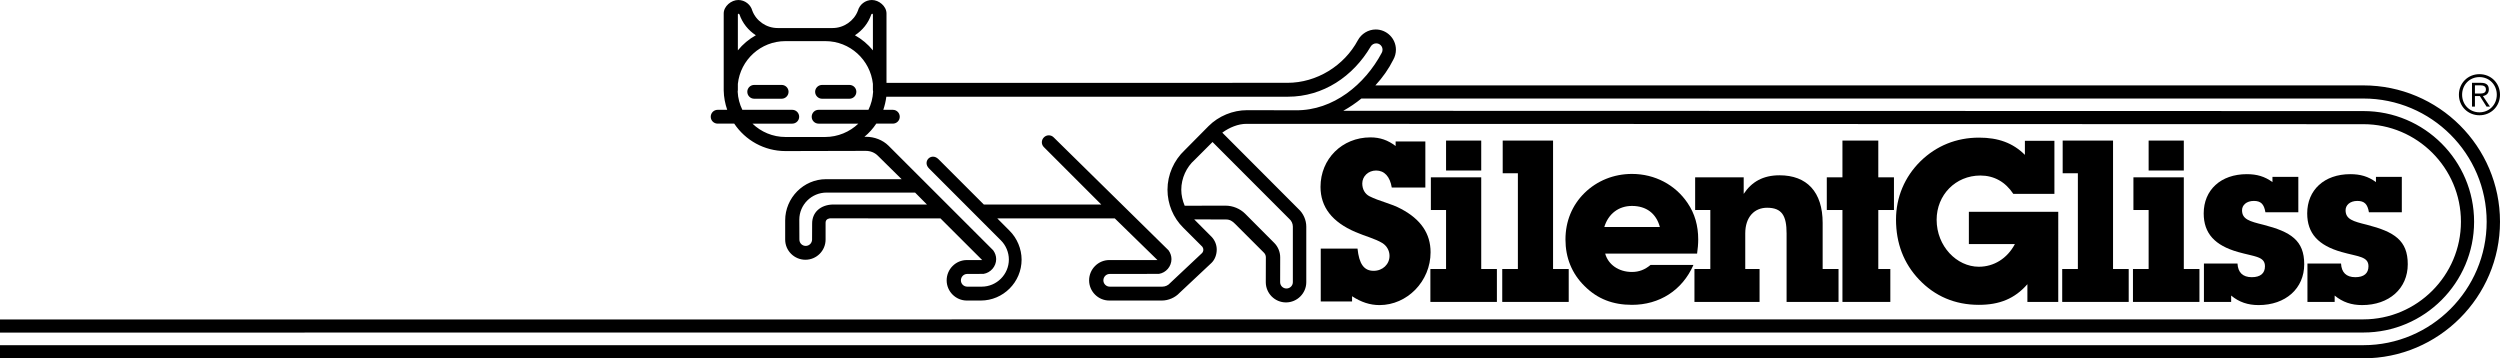
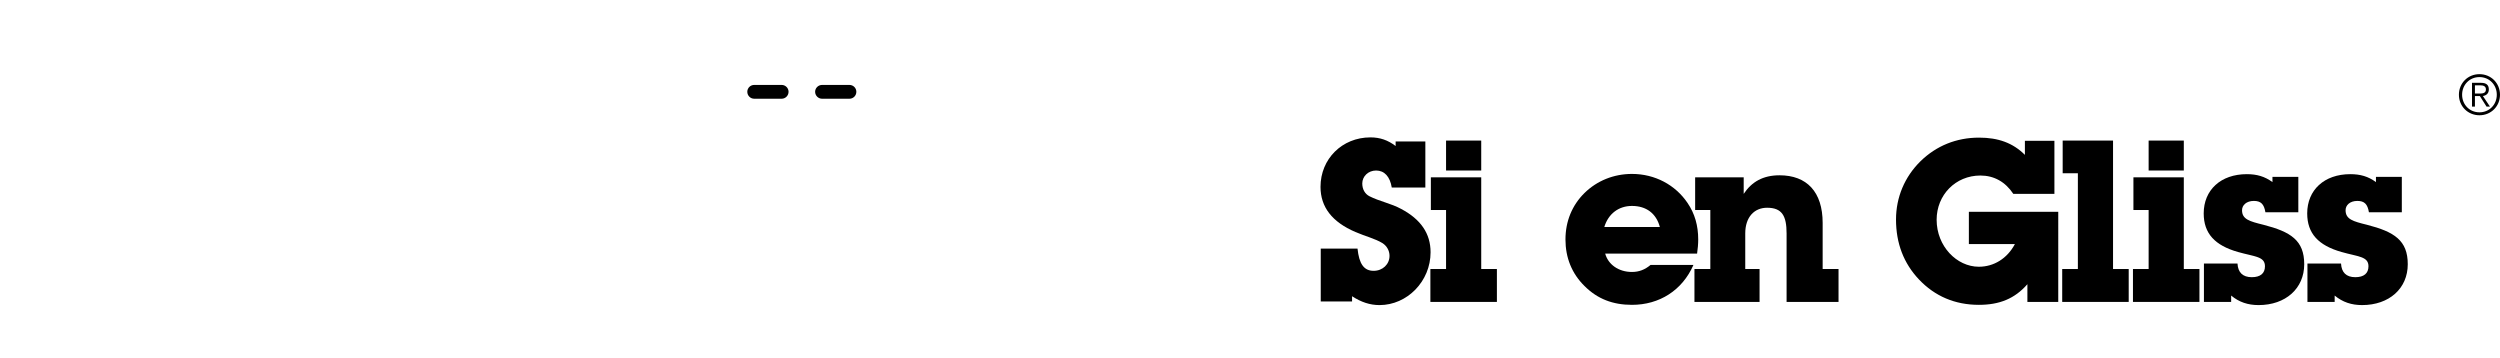
<svg xmlns="http://www.w3.org/2000/svg" version="1.1" x="0px" y="0px" width="566.929px" height="81.256px" viewBox="0 0 566.929 81.256" style="enable-background:new 0 0 566.929 81.256;" xml:space="preserve">
  <defs>

</defs>
  <g>
    <polygon points="483.695,61.004 483.695,68.466 498.772,68.466 498.772,61.004 495.225,61.004 495.225,40.213 483.8,40.213     483.8,47.624 487.248,47.624 487.248,61.004  " />
    <rect x="487.248" y="31.877" width="7.977" height="6.79" />
    <path d="M186.422,22.39h6.2c0.877,0,1.573-0.704,1.573-1.577c0-0.857-0.696-1.555-1.573-1.555h-6.2    c-0.852,0-1.575,0.698-1.575,1.555C184.848,21.686,185.57,22.39,186.422,22.39z" />
-     <polygon points="417.814,31.877 417.814,40.213 414.265,40.213 414.265,47.624 417.814,47.624 417.814,68.466 428.674,68.466     428.674,61.004 425.944,61.004 425.944,47.624 429.495,47.624 429.495,40.213 425.944,40.213 425.944,31.877  " />
    <path d="M511.11,45.563c1.589,0,2.314,0.722,2.619,2.571h7.465v-8.025h-5.866v1.185c-1.753-1.287-3.556-1.8-5.815-1.8    c-5.92,0-9.777,3.6-9.777,8.898c0,4.535,2.524,7.26,7.768,8.748c3.762,1.08,6.124,0.98,6.124,3.244    c0,1.597-1.029,2.473-2.985,2.473c-2.058,0-3.139-1.084-3.243-3.093h-7.611v8.702h6.172v-1.443c1.8,1.494,3.807,2.16,6.225,2.16    c6.123,0,10.346-3.757,10.346-9.263c0-5.402-3.036-7.356-9.263-8.95c-3.139-0.774-4.838-1.239-4.838-3.298    C508.431,46.545,509.409,45.563,511.11,45.563z" />
    <path d="M562.269,26.139c2.634,0,4.66-2.044,4.66-4.66c0-2.618-2.026-4.662-4.66-4.662c-2.63,0-4.658,2.043-4.658,4.662    C557.61,24.095,559.639,26.139,562.269,26.139z M562.269,17.481c2.258,0,3.934,1.766,3.934,3.998c0,2.229-1.676,3.993-3.934,3.993    c-2.255,0-3.932-1.764-3.932-3.993C558.337,19.247,560.014,17.481,562.269,17.481z" />
    <path d="M561.244,21.778h1.116l1.513,2.393h0.778l-1.602-2.393c0.726-0.125,1.348-0.55,1.348-1.503    c0-0.965-0.538-1.491-1.749-1.491h-2.069v5.387h0.666V21.778z M561.244,19.349h1.214c0.652,0,1.28,0.175,1.28,0.927    c0,0.914-0.803,0.942-1.618,0.942h-0.876V19.349z" />
    <path d="M534.58,45.563c1.597,0,2.318,0.722,2.624,2.571h7.46v-8.025h-5.865v1.185c-1.746-1.287-3.55-1.8-5.817-1.8    c-5.914,0-9.774,3.6-9.774,8.898c0,4.535,2.521,7.26,7.775,8.748c3.752,1.08,6.118,0.98,6.118,3.244    c0,1.597-1.027,2.473-2.982,2.473c-2.06,0-3.136-1.084-3.24-3.093h-7.616v8.702h6.172v-1.443c1.805,1.494,3.809,2.16,6.229,2.16    c6.122,0,10.347-3.757,10.347-9.263c0-5.402-3.041-7.356-9.267-8.95c-3.14-0.774-4.834-1.239-4.834-3.298    C531.908,46.545,532.878,45.563,534.58,45.563z" />
    <path d="M177.254,19.258h-6.217c-0.867,0-1.571,0.698-1.571,1.555c0,0.873,0.704,1.577,1.571,1.577h6.217    c0.857,0,1.569-0.704,1.569-1.577C178.824,19.956,178.111,19.258,177.254,19.258z" />
-     <polygon points="340.667,61.004 340.667,68.466 355.74,68.466 355.74,61.004 352.19,61.004 352.19,31.877 340.77,31.877     340.77,39.289 344.213,39.289 344.213,61.004  " />
    <rect x="327.925" y="31.877" width="7.975" height="6.79" />
    <polygon points="324.37,61.004 324.37,68.466 339.453,68.466 339.453,61.004 335.9,61.004 335.9,40.213 324.479,40.213     324.479,47.624 327.925,47.624 327.925,61.004  " />
    <polygon points="467.651,61.004 467.651,68.466 482.729,68.466 482.729,61.004 479.177,61.004 479.177,31.877 467.755,31.877     467.755,39.289 471.202,39.289 471.202,61.004  " />
    <path d="M384.411,40.213v7.41h3.442v13.381h-3.6v7.462h14.766v-7.462h-3.245v-8.077c0-3.71,2.062-5.816,4.951-5.816    c3.392,0,4.422,1.848,4.422,5.816v15.539h11.78v-7.462h-3.601V50.555c0-7.05-3.6-10.804-9.779-10.804    c-3.752,0-6.327,1.492-8.127,4.219v-3.757H384.411z" />
    <path d="M312.064,38.668c1.853,0,3.138,1.339,3.549,3.863h7.616V32.084h-6.74v1.028c-1.753-1.336-3.553-1.957-5.713-1.957    c-6.433,0-11.322,4.894-11.322,11.219c0,4.581,2.631,7.975,7.929,10.241c2.259,0.977,4.425,1.488,6.123,2.519    c0.975,0.622,1.597,1.702,1.597,2.884c0,1.903-1.545,3.398-3.604,3.398c-2.211,0-3.295-1.596-3.653-5.043h-8.338v11.991h7.103    v-1.188c2.054,1.342,4.067,2.008,6.227,2.008c6.277,0,11.577-5.402,11.577-11.986c0-4.223-2.213-7.466-6.688-9.828    c-2.264-1.238-4.889-1.702-7.206-2.884c-0.973-0.515-1.595-1.545-1.595-2.88C308.923,40.007,310.263,38.668,312.064,38.668z" />
    <path d="M370.081,39.441c-4.119,0-7.925,1.544-10.758,4.321c-2.826,2.783-4.319,6.434-4.319,10.549c0,4.115,1.44,7.72,4.319,10.548    c2.936,2.937,6.435,4.27,10.758,4.27c6.226,0,11.421-3.288,13.946-9.053h-9.723c-1.287,1.08-2.631,1.597-4.224,1.597    c-3.036,0-5.4-1.7-6.071-4.17h20.843c0.155-1.083,0.255-2.159,0.255-3.191c0-3.138-0.77-5.868-2.418-8.285    C379.913,41.909,375.275,39.441,370.081,39.441z M363.809,51.484c0.923-3.04,3.288-4.784,6.272-4.784    c3.244,0,5.506,1.692,6.33,4.784H363.809z" />
    <path d="M449.103,39.805c3.088,0,5.662,1.438,7.462,4.166h9.317V31.93h-6.692v3.192c-2.73-2.729-6.072-3.911-10.395-3.911    c-5.146,0-9.676,1.847-13.275,5.349c-3.604,3.549-5.557,8.183-5.557,13.224c0,5.403,1.748,9.932,5.198,13.585    c3.601,3.807,8.181,5.761,13.583,5.761c4.682,0,8.132-1.388,11.012-4.68v4.017h6.998V48.034h-20.271v7.311h10.44    c-1.746,3.289-4.784,5.144-8.179,5.144c-4.995,0-9.571-4.635-9.571-10.655C439.173,44.225,443.442,39.805,449.103,39.805z" />
-     <path d="M535.95,19.365H311.895c1.667-1.806,3.051-3.788,4.053-5.806c0.393-0.687,0.608-1.495,0.608-2.291    c0-2.527-2.06-4.583-4.581-4.583c-1.679,0-3.258,0.967-4.048,2.438c-3.109,5.793-9.338,9.659-15.978,9.659l-90.918,0.015V3.052    c0-1.649-1.718-3.052-3.311-3.052c-1.504,0-2.802,1.044-3.175,2.43c-0.871,2.291-3.159,3.929-5.744,3.929h-12.452    c-2.594,0-4.884-1.638-5.744-3.929C170.232,1.044,168.931,0,167.421,0c-1.583,0-3.305,1.402-3.305,3.052v17.195v0.169    c0,0.034,0,0.062,0,0.093c0.031,1.547,0.316,3.011,0.794,4.395h-2.166c-0.872,0-1.569,0.703-1.569,1.576    c0,0.857,0.698,1.557,1.569,1.557h3.759c2.509,3.757,6.792,6.222,11.633,6.222l18.186-0.044c1.057,0,2.022,0.369,2.753,1.103    l5.391,5.316h-17.134c-5.113,0-9.276,4.237-9.276,9.338v4.362c0,2.519,2.06,4.571,4.593,4.571c2.522,0,4.571-2.052,4.571-4.571    v-3.835c0-0.97,1.033-0.97,1.007-0.984l25.048,0.015l9.456,9.443h-3.473c-2.522,0-4.582,2.079-4.582,4.604    c0,2.517,2.06,4.579,4.582,4.579h3.151c5.089,0,9.261-4.165,9.261-9.276c0-2.43-1.019-4.861-2.728-6.555l-2.784-2.795h26.649    l9.673,9.443h-10.919c-2.525,0-4.582,2.079-4.582,4.604c0,2.517,2.057,4.579,4.582,4.579h11.924c1.479,0,3.011-0.668,4.009-1.746    l7.233-6.784c0.789-0.757,1.194-1.91,1.194-3.039c0-1.054-0.421-2.082-1.132-2.846l-3.977-3.987l7.2,0.019    c0.878,0,1.451,0.364,2.071,0.996l6.558,6.555c0.266,0.266,0.421,0.648,0.421,1.02l-0.016,5.648c0,2.53,2.054,4.592,4.58,4.592    c2.521,0,4.604-2.062,4.604-4.592v-12.6c0-1.486-0.668-2.998-1.766-3.99l-17.281-17.32c1.611-1.17,3.611-2.009,5.493-1.993    l253.271,0.075c12.186,0,22.126,9.92,22.126,22.12c0,12.186-9.94,22.135-22.126,22.144L0,72.447v2.971l535.95-0.013    c13.825,0,25.104-11.291,25.104-25.123c0-13.836-11.279-25.109-25.104-25.095l-231.336-0.06c1.441-0.803,2.83-1.744,4.111-2.785    H535.95c15.404,0,27.955,12.53,27.955,27.939c0,15.405-12.551,27.996-27.955,27.996H0v2.979h535.95    c17.068,0,30.979-13.921,30.979-30.975C566.929,33.21,553.019,19.365,535.95,19.365z M197.578,3.286    c0.093-0.219,0.373-0.234,0.373,0v8.135c-1.122-1.385-2.517-2.554-4.077-3.423C195.585,6.886,196.908,5.253,197.578,3.286z     M167.326,3.286c0-0.234,0.281-0.219,0.37,0c0.676,1.967,2.002,3.6,3.709,4.711c-1.571,0.869-2.957,2.038-4.079,3.423V3.286z     M187.117,31.065h-8.997c-2.895,0-5.54-1.156-7.486-3.028h9.034c0.86,0,1.561-0.7,1.561-1.557c0-0.873-0.702-1.576-1.561-1.576    h-11.325c-0.61-1.259-0.991-2.651-1.058-4.112c0.031-0.125,0.042-0.252,0.042-0.376v-1.399c0.579-5.44,5.185-9.692,10.783-9.692    h9.058c5.588,0,10.185,4.251,10.783,9.692v1.399c0,0.124,0.02,0.251,0.05,0.376c-0.081,1.461-0.449,2.853-1.061,4.112h-11.315    c-0.858,0-1.553,0.703-1.553,1.576c0,0.857,0.694,1.557,1.553,1.557h9.028C192.696,29.909,190,31.065,187.117,31.065z     M188.726,46.384c-2.564,0.108-4.581,1.678-4.557,4.359l-0.015,3.59c-0.01,0.793-0.651,1.432-1.442,1.432    c-0.802,0-1.433-0.639-1.433-1.432l-0.02-4.508c0-3.398,2.772-6.153,6.17-6.153h20.087l2.693,2.711H188.726z M292.357,49.622    c0.508,0.422,0.825,1.097,0.825,1.769v12.6c0,0.802-0.658,1.432-1.454,1.432c-0.778,0-1.43-0.63-1.43-1.432l0.013-5.648    c0-1.201-0.498-2.406-1.338-3.246l-6.608-6.63c-1.144-1.148-2.804-1.831-4.455-1.831l-9.261,0.019    c-0.476-1.144-0.769-2.384-0.769-3.623c0-2.615,1.186-5.16,3.038-6.781l4.045-4.047L292.357,49.622z M293.888,25.008l-11.099-0.022    c-3.228,0-6.454,1.34-8.709,3.597l-5.419,5.469c-2.461,2.31-3.908,5.568-3.908,8.967c0,3.252,1.304,6.381,3.577,8.612l4.325,4.323    c0.155,0.199,0.23,0.435,0.23,0.669c0,0.294-0.109,0.56-0.291,0.762l-7.233,6.797c-0.429,0.513-1.095,0.823-1.778,0.823h-11.934    c-0.797,0-1.435-0.646-1.435-1.429c0-0.795,0.638-1.454,1.435-1.454l11.153-0.012c1.626-0.258,2.853-1.689,2.853-3.352    c0-0.717-0.249-1.42-0.667-1.996l-26.042-25.608c-0.602-0.622-1.614-0.622-2.22,0c-0.622,0.61-0.622,1.607,0,2.212l13.017,13.018    H223.11l-10.307-10.305c-0.82-0.809-1.8-0.633-2.307-0.073c-0.489,0.545-0.581,1.433,0.187,2.197l16.285,16.3    c1.137,1.117,1.813,2.741,1.813,4.344c0,3.397-2.776,6.157-6.155,6.157h-3.275c-0.814,0-1.447-0.646-1.447-1.429    c0-0.795,0.633-1.454,1.427-1.454l3.7-0.012c1.615-0.258,2.873-1.689,2.873-3.352c0-0.717-0.256-1.42-0.678-1.996l-23.736-23.721    c-1.313-1.305-3.23-2.024-5.097-2.024h-0.362c1.04-0.845,1.951-1.876,2.682-2.981h3.751c0.882,0,1.573-0.7,1.573-1.557    c0-0.873-0.691-1.576-1.573-1.576h-2.158c0.32-0.949,0.559-1.946,0.686-2.971h91.063c8.002,0,14.792-4.599,18.782-11.381    c0.249-0.433,0.742-0.718,1.244-0.718c0.801,0,1.438,0.635,1.438,1.434c0,0.252-0.057,0.498-0.183,0.717    C309.545,19.129,302.36,25.085,293.888,25.008z" />
  </g>
</svg>